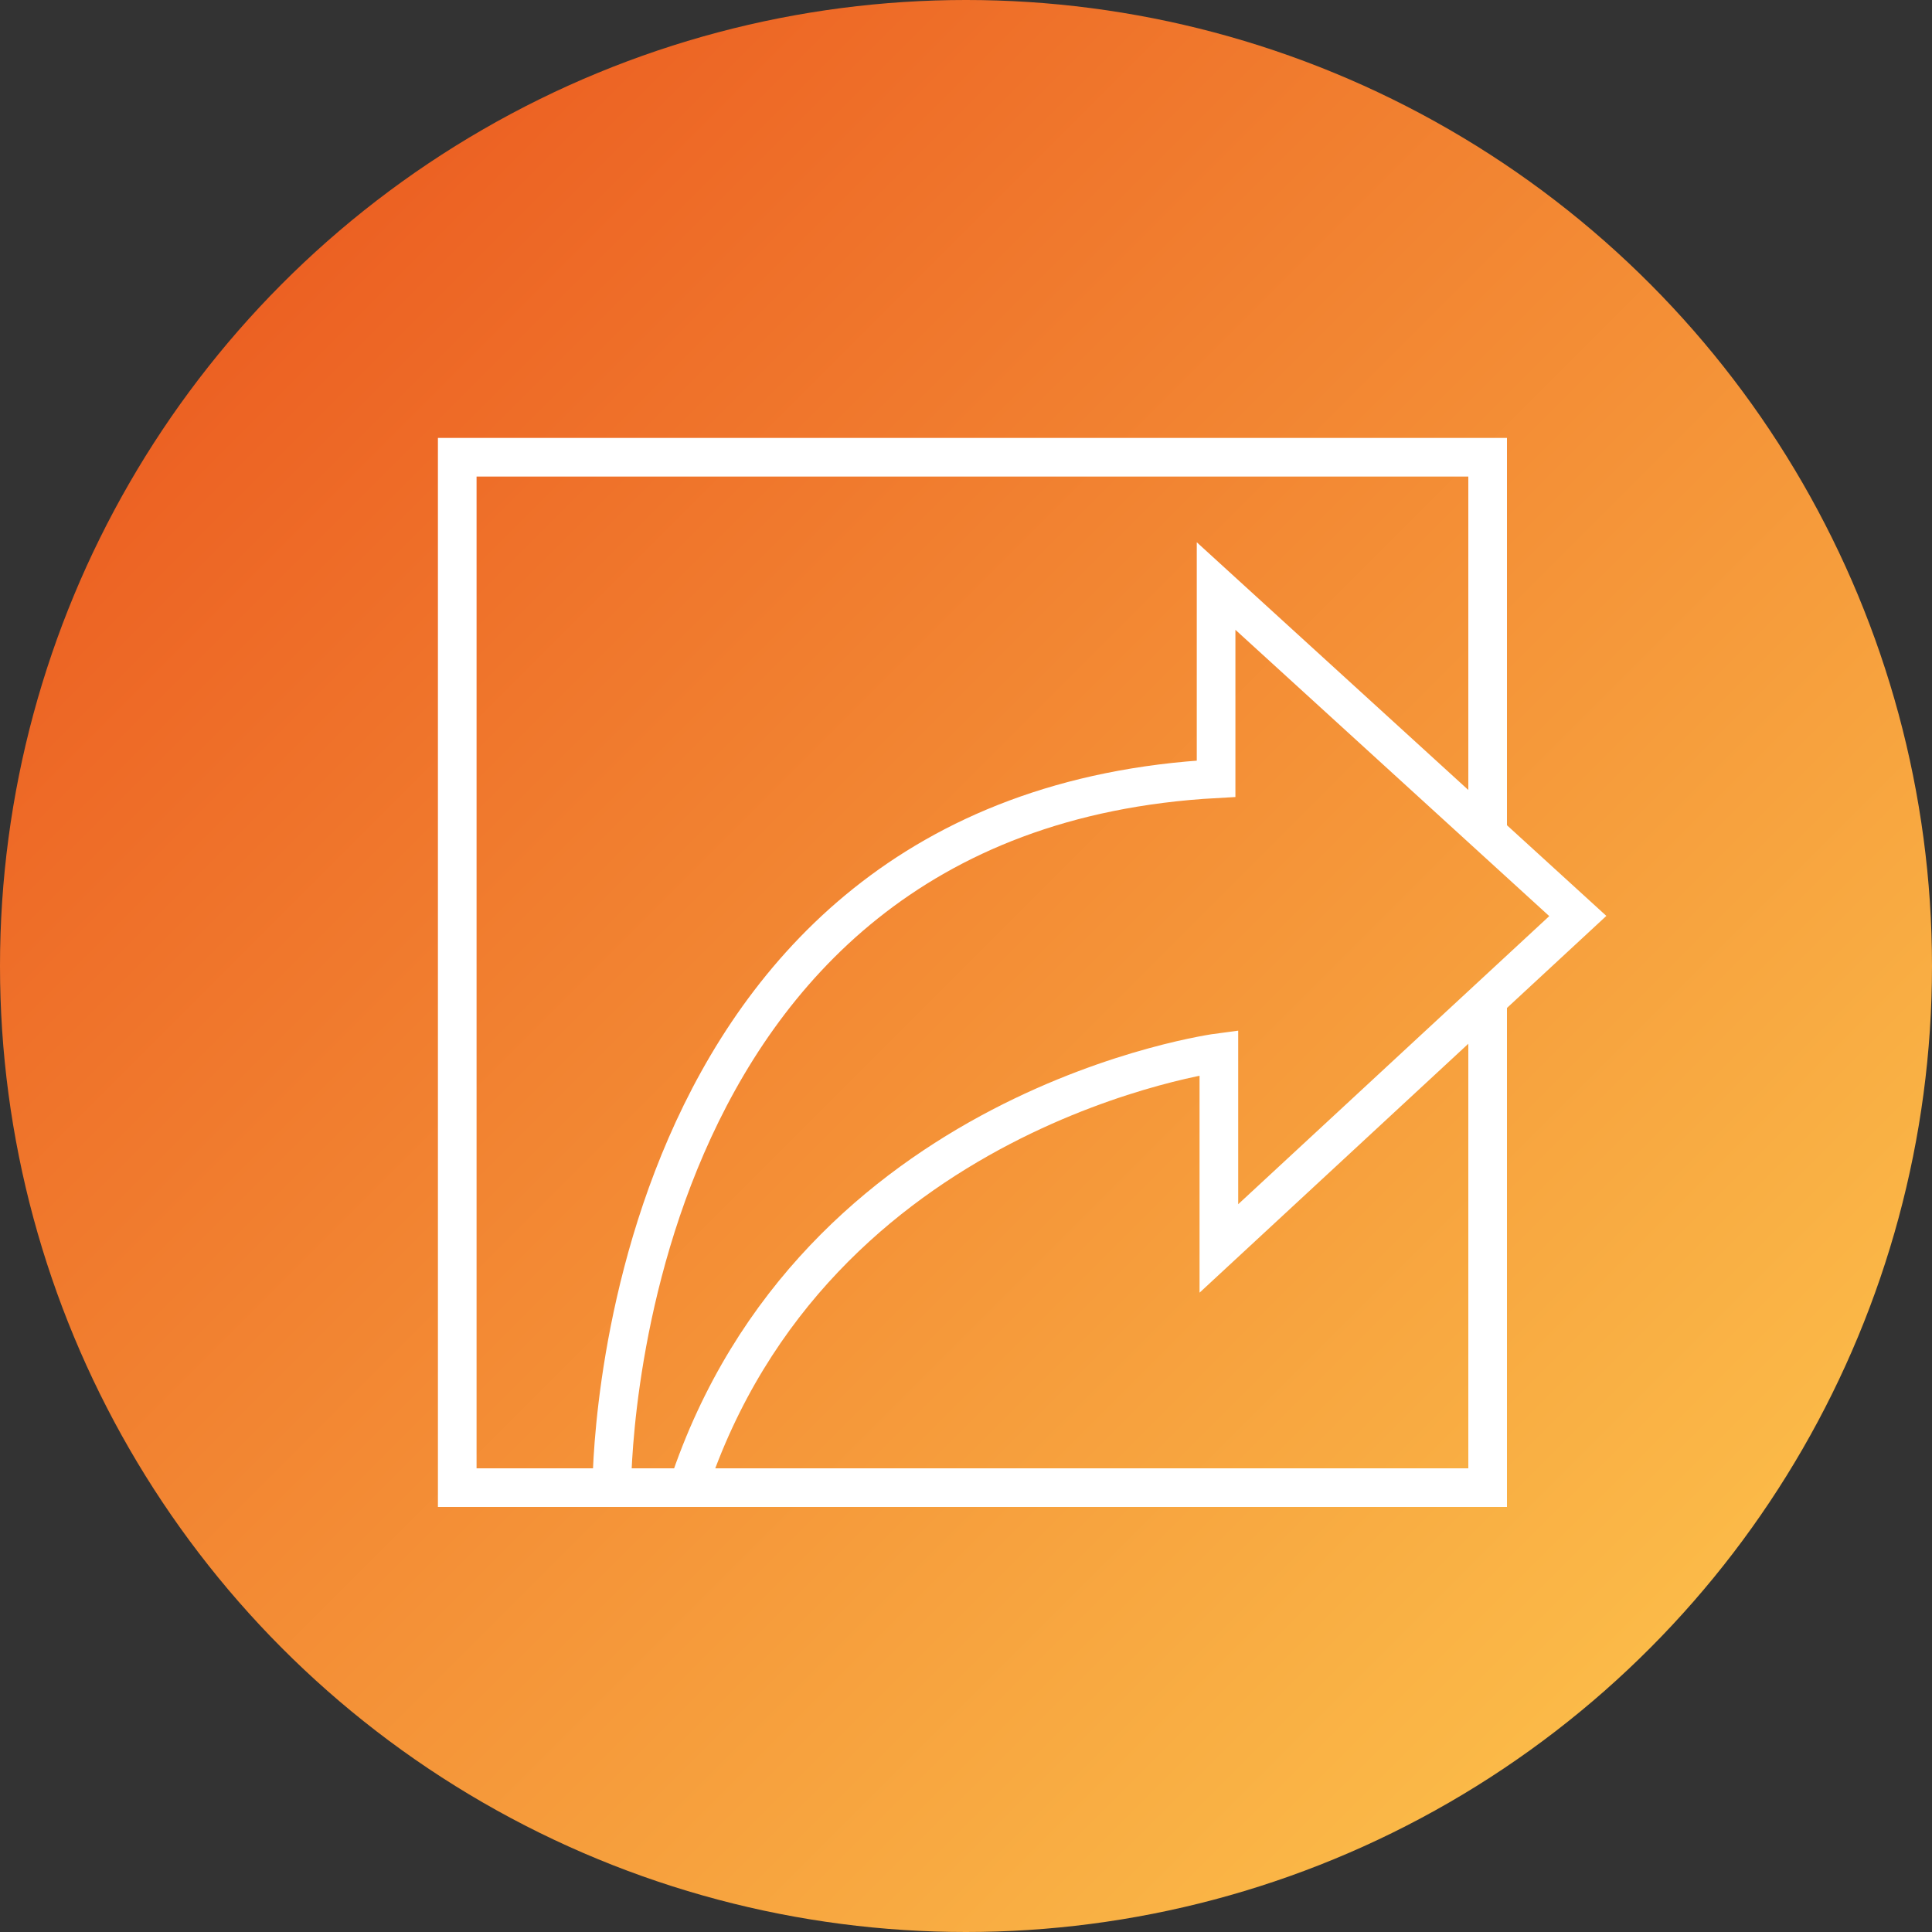
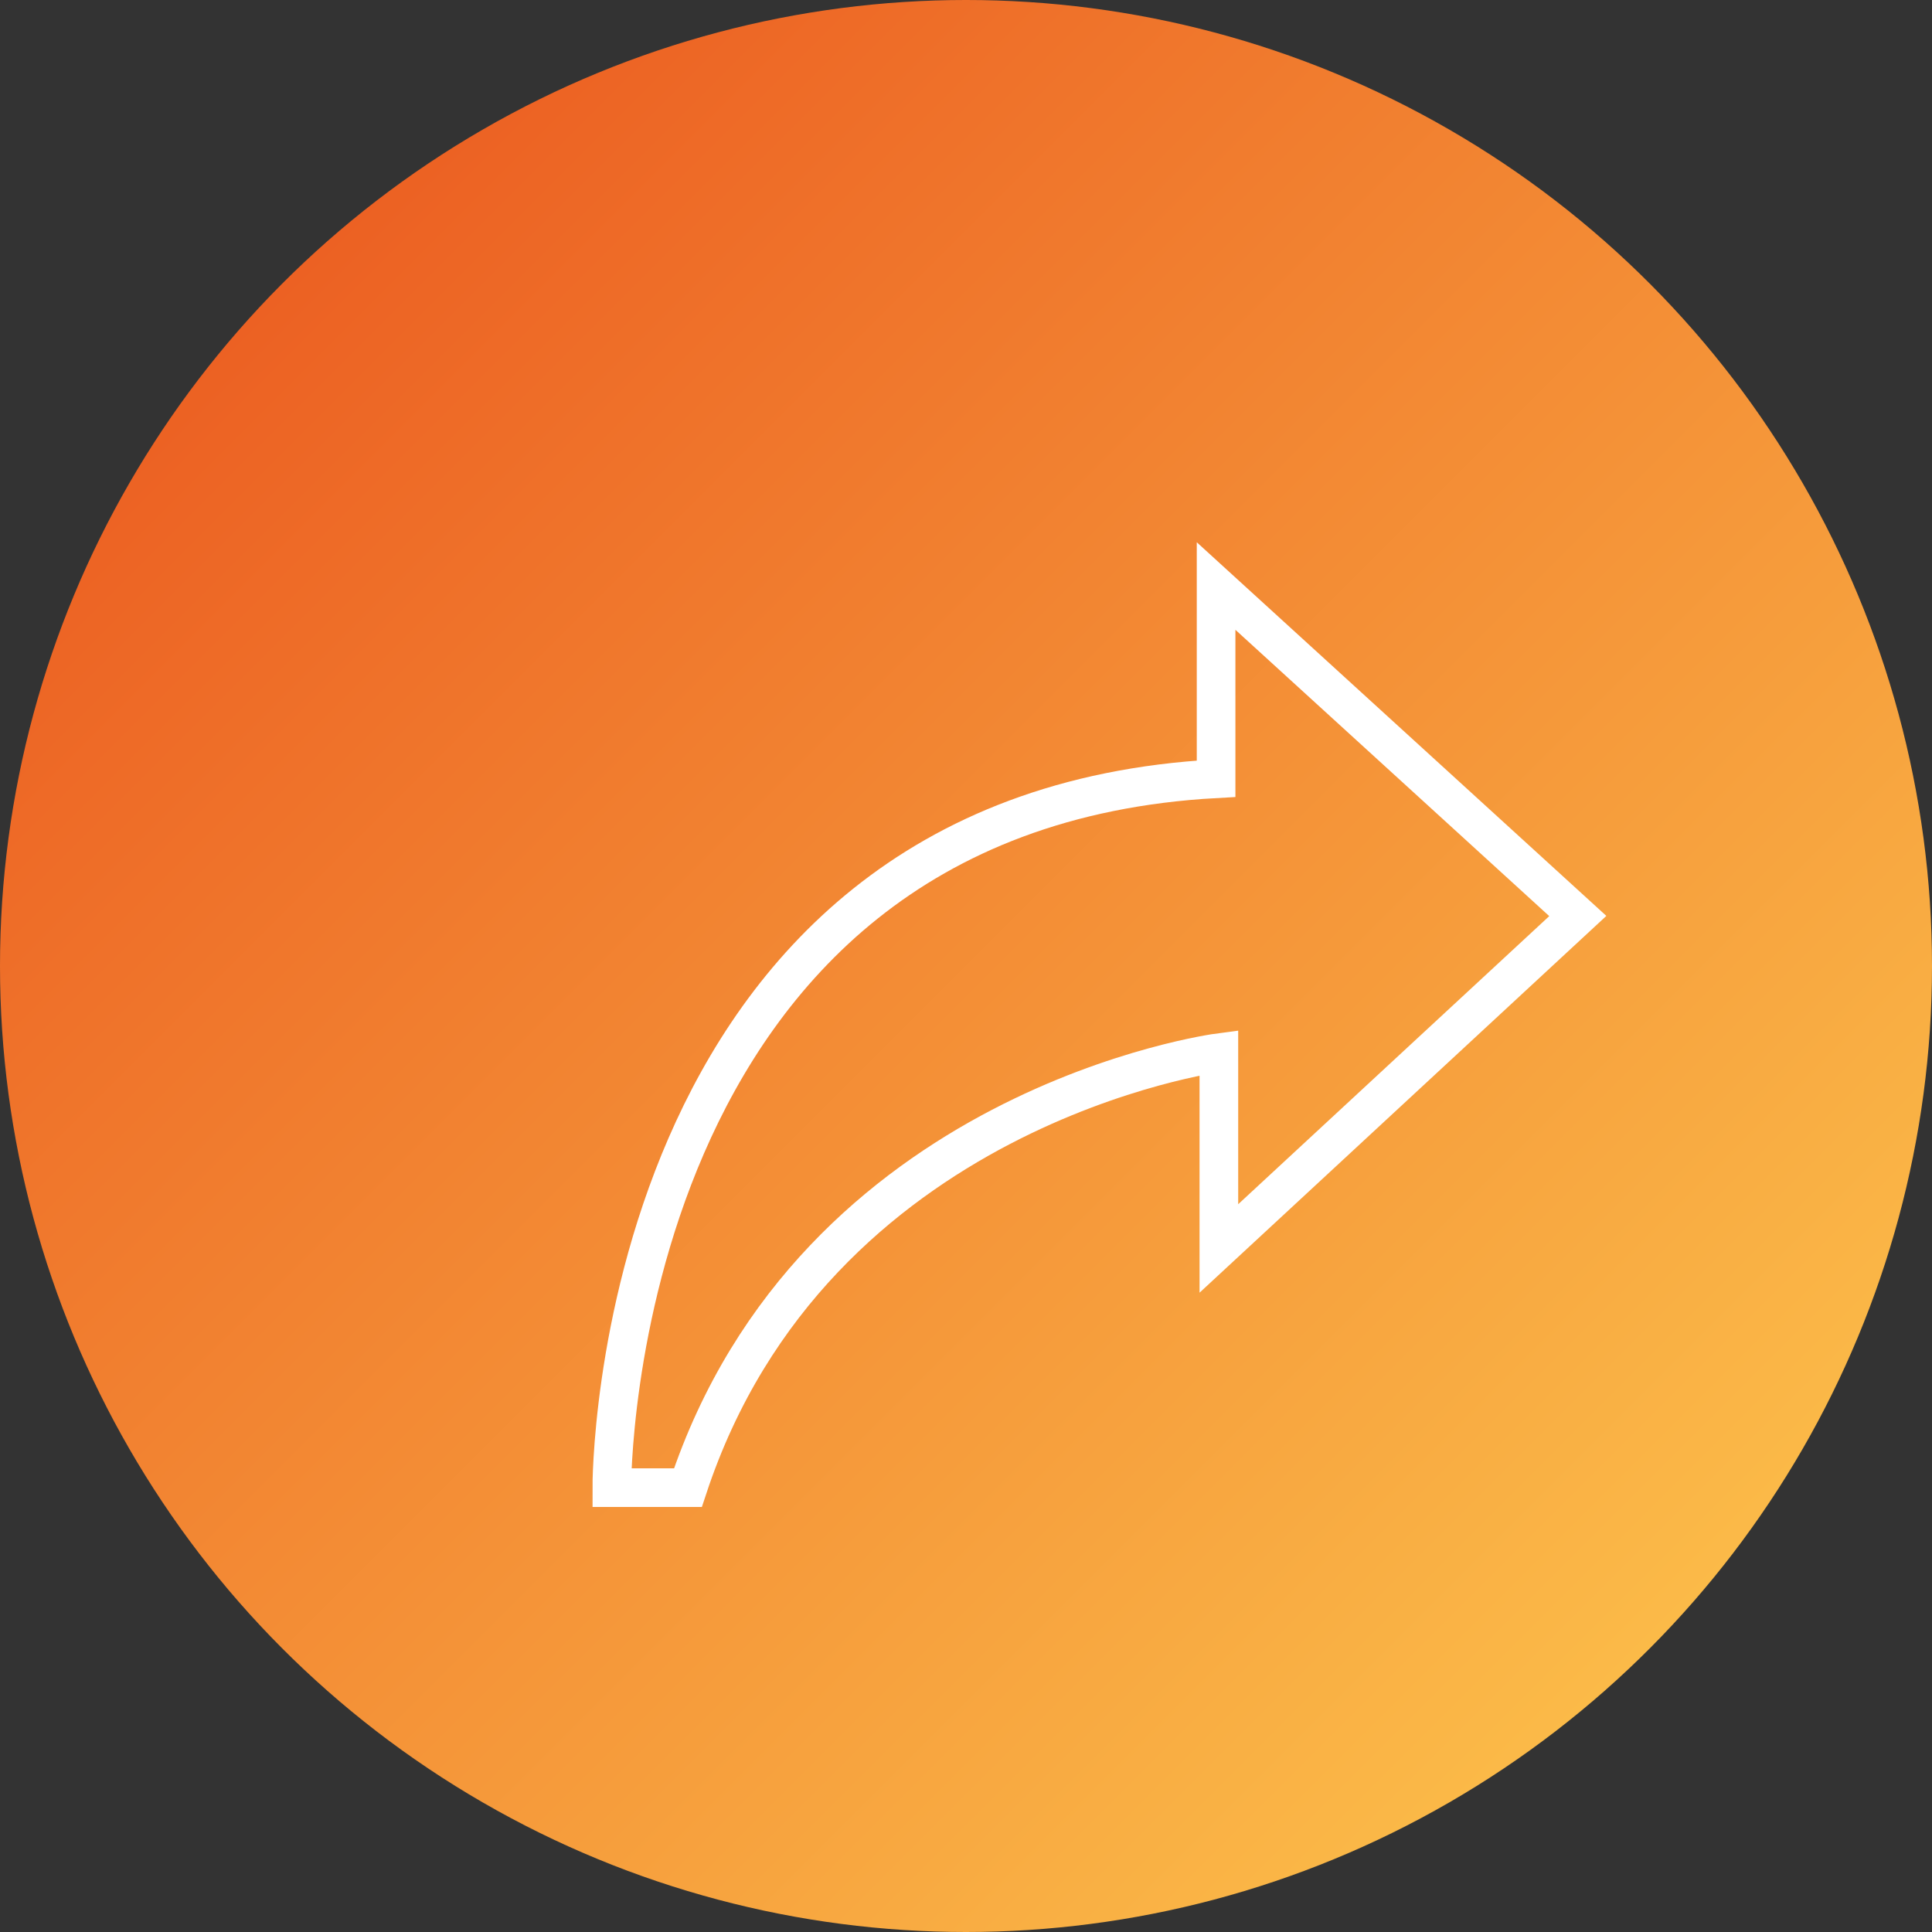
<svg xmlns="http://www.w3.org/2000/svg" width="150px" height="150px" viewBox="0 0 150 150" version="1.1">
  <rect x="0" y="0" width="150" height="150" fill="#333333" stroke="none" />
  <title>icon-orangrad-quick-opening</title>
  <defs>
    <linearGradient x1="0%" y1="0%" x2="100%" y2="100%" id="linearGradient-1">
      <stop stop-color="#E94E1B" offset="0%" />
      <stop stop-color="#FECD50" offset="100%" />
    </linearGradient>
  </defs>
  <g id="Icons" stroke="none" stroke-width="1" fill="none" fill-rule="evenodd">
    <g id="Product-Page-Icons" transform="translate(-1270, -686)">
      <g id="icon-orangrad-quick-opening" transform="translate(1270, 686)">
        <circle id="Oval" fill="url(#linearGradient-1)" cx="75" cy="75" r="75" />
        <g id="Group-5" transform="translate(35.5, 35.5)" stroke="#FFFFFF" stroke-width="3">
-           <polyline id="Stroke-1" points="80 42.002 80 80 0 80 0 0 80 0 80 29.29" />
          <path d="M17.91,80 C27.711,50.366 59.133,46.23 59.133,46.23 L59.133,61.43 L87,35.619 L58.917,10 L58.917,24.961 C11.784,27.542 12,80 12,80 L17.91,80 Z" id="Stroke-3" />
        </g>
      </g>
    </g>
  </g>
</svg>